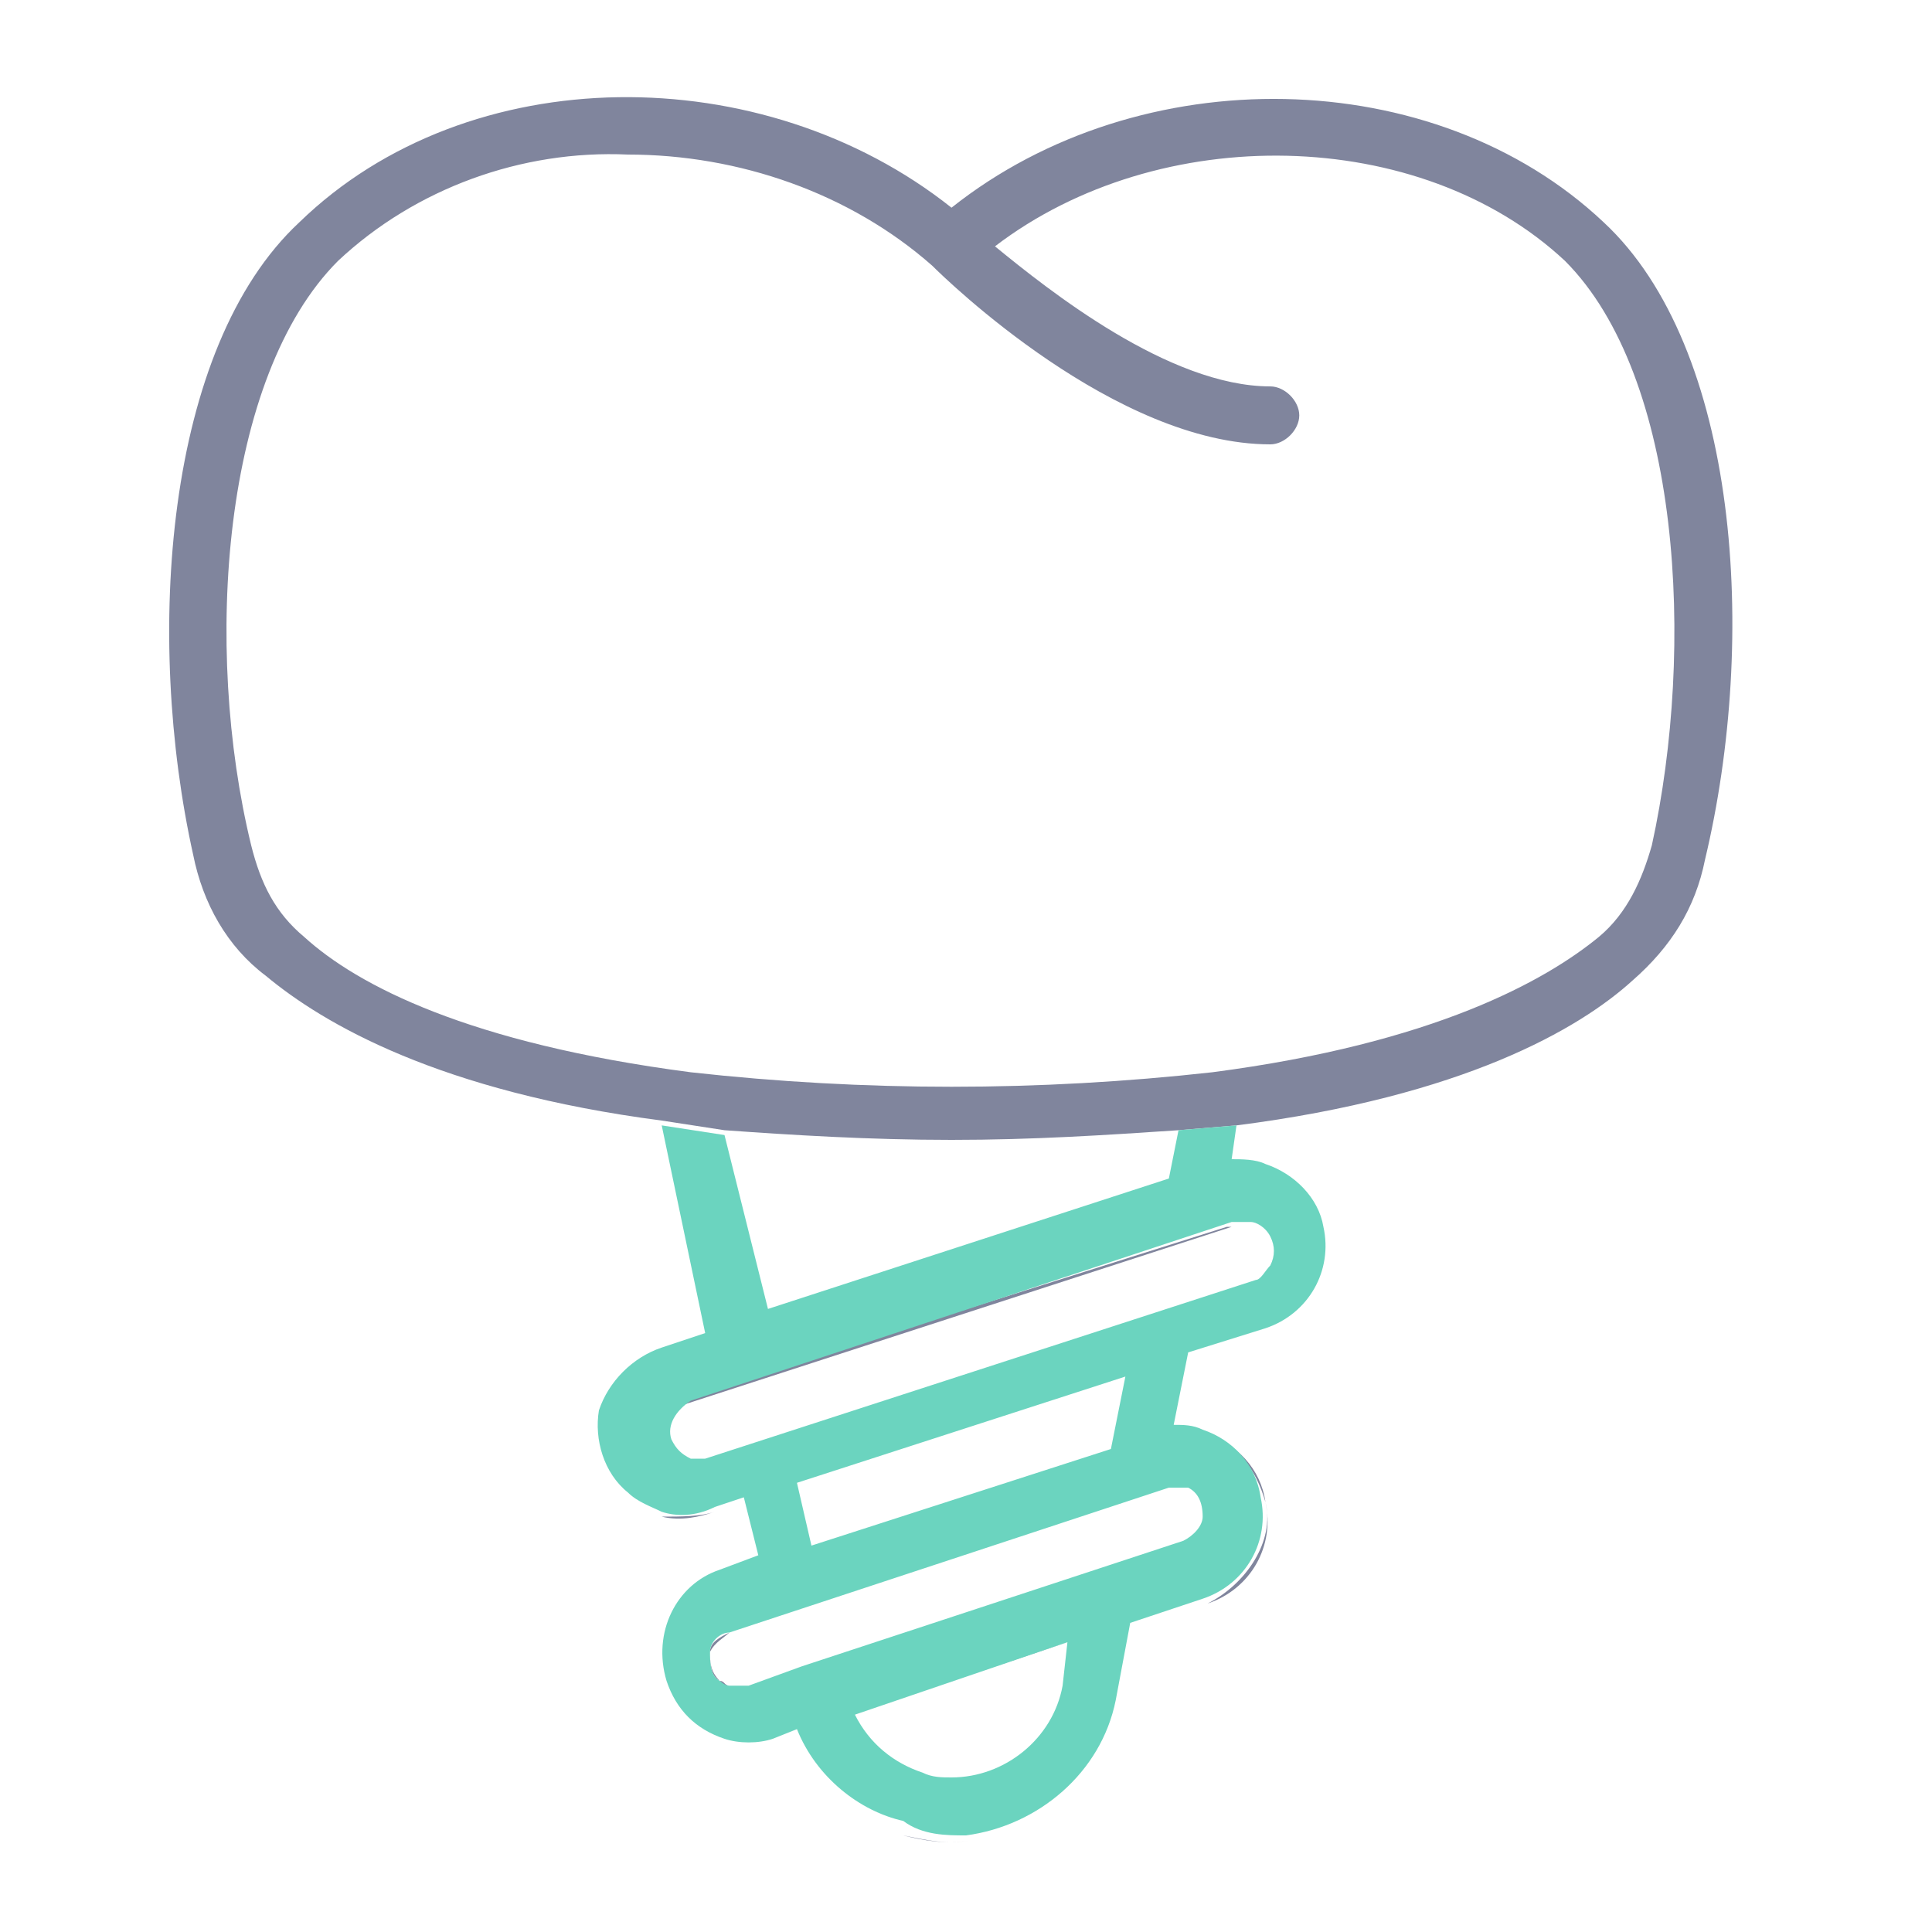
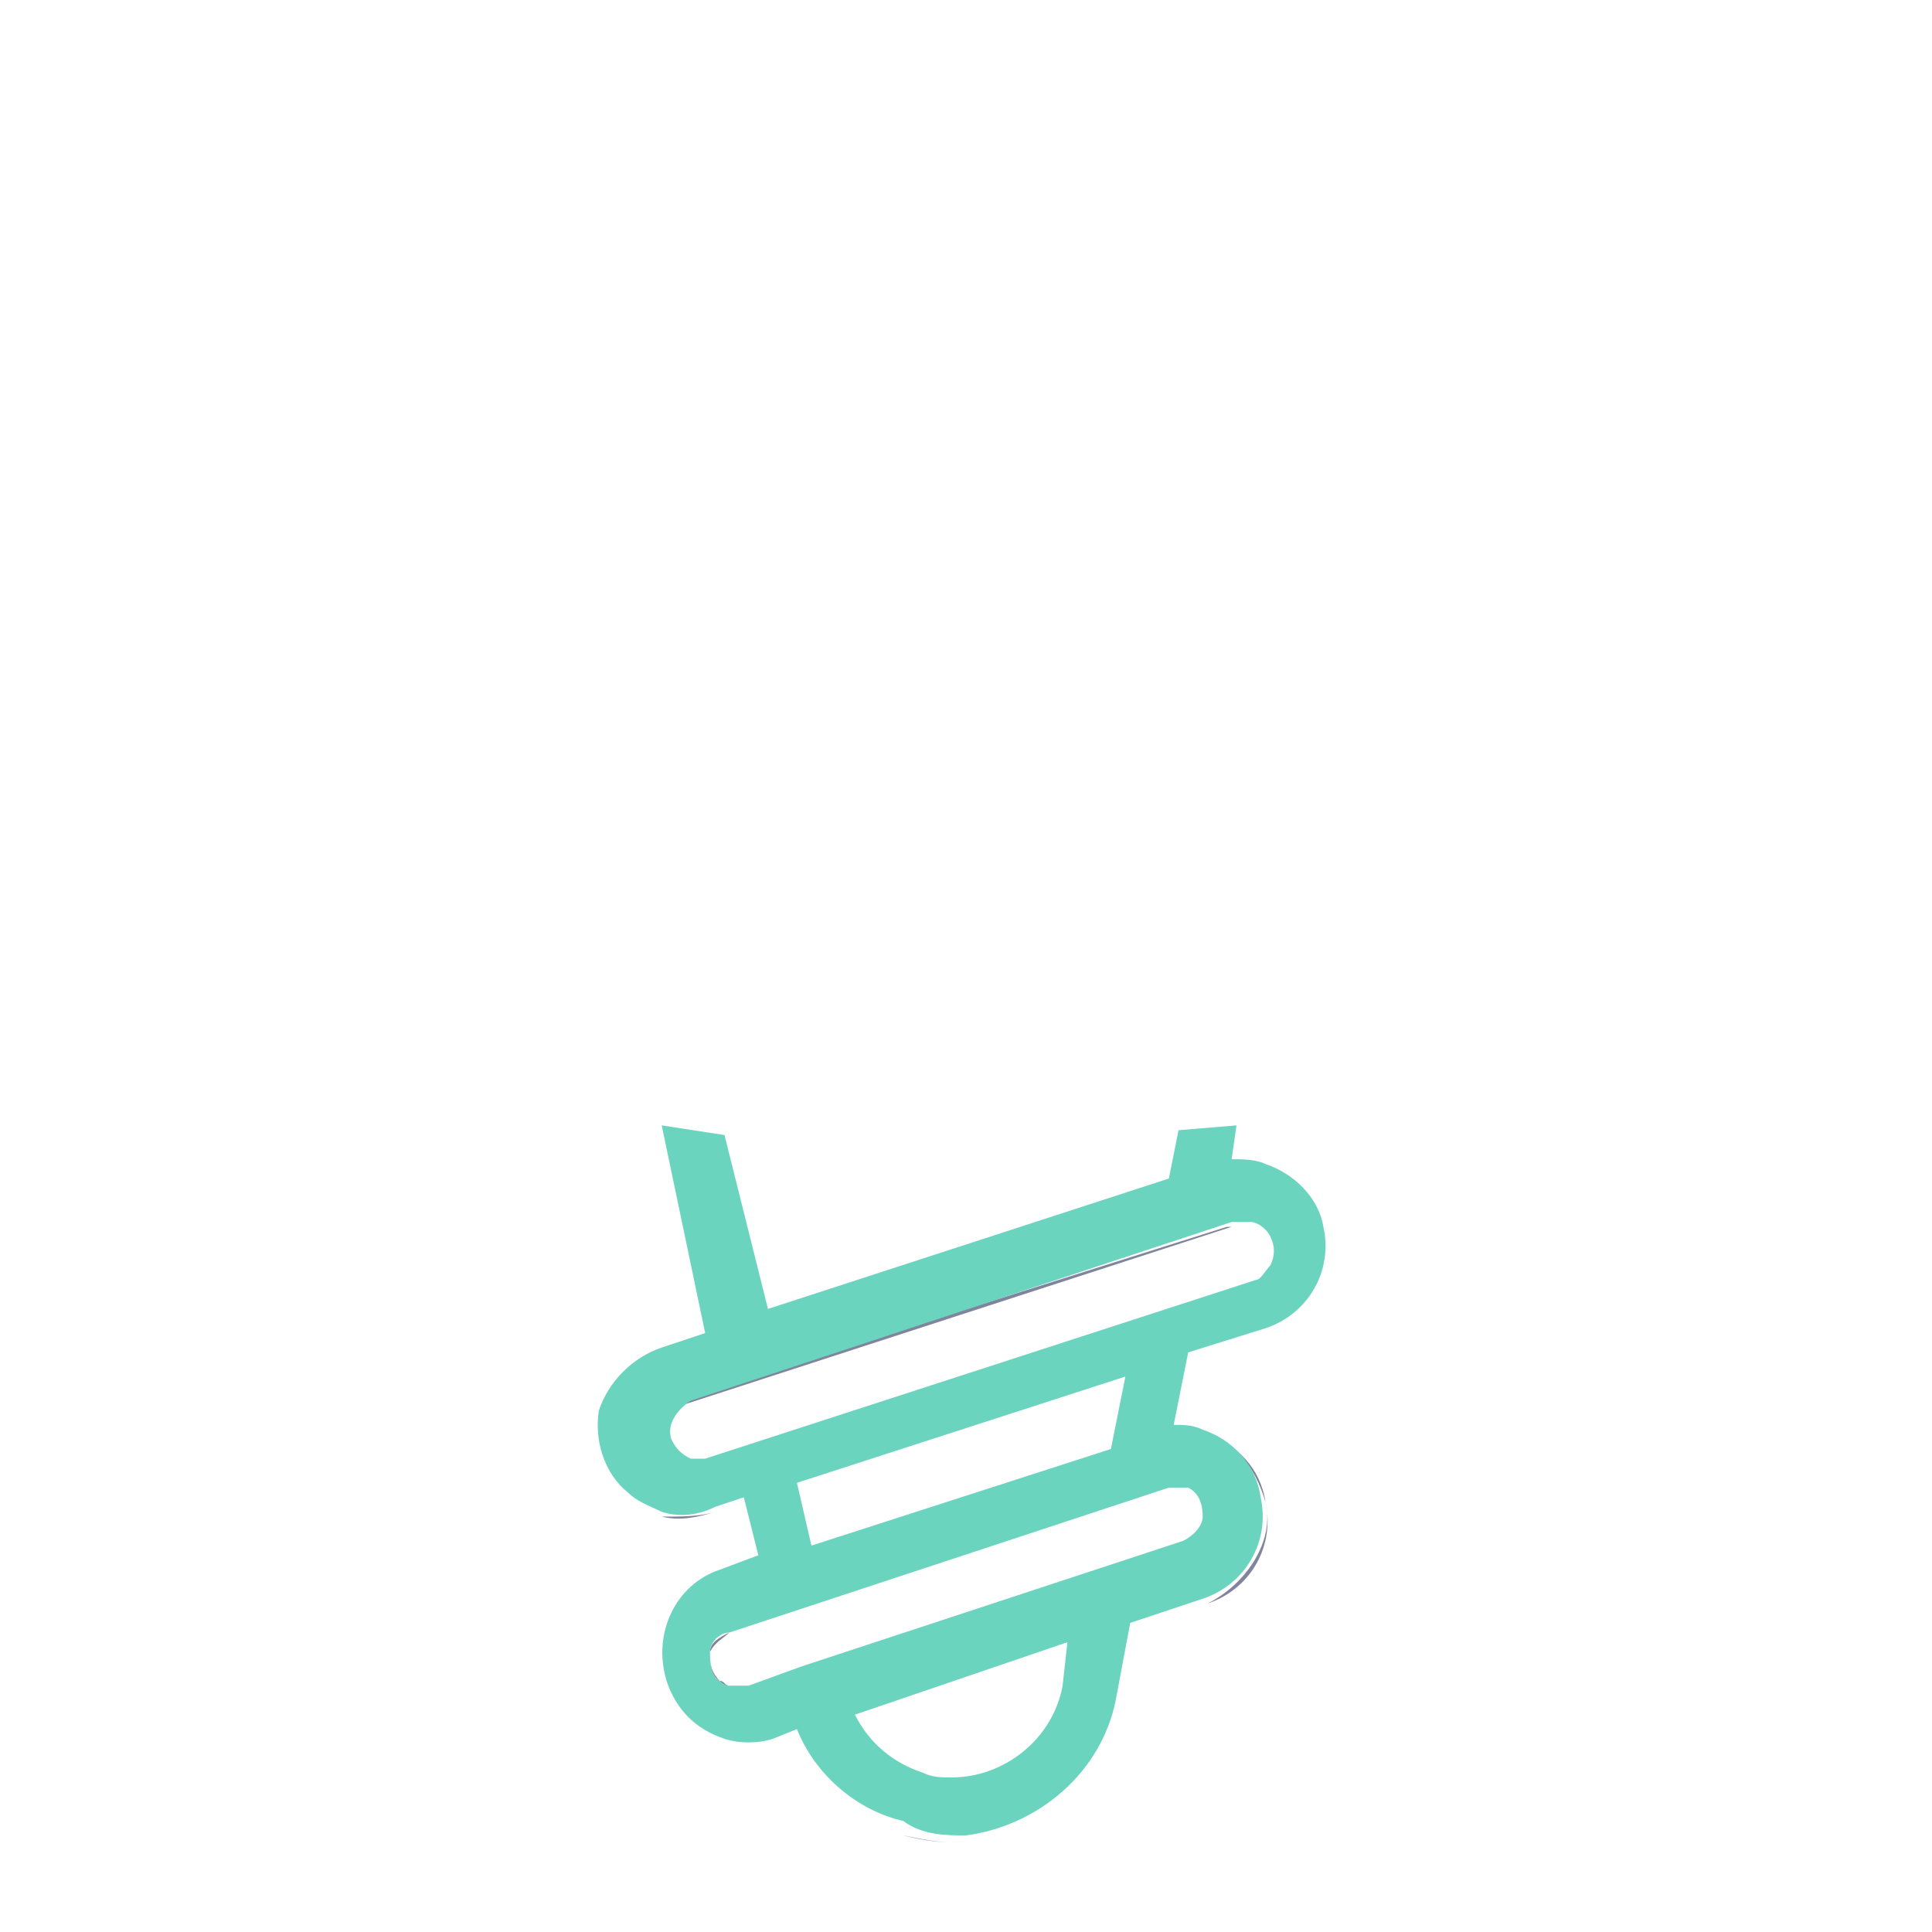
<svg xmlns="http://www.w3.org/2000/svg" version="1.1" id="Слой_1" x="0px" y="0px" viewBox="0 0 40 40" style="enable-background:new 0 0 40 40;" xml:space="preserve">
  <style type="text/css">
	.st0{fill:none;}
	.st1{fill:#80859D;}
	.st2{fill:#6BD4BF;}
	.st3{fill:none;stroke:#6BD4BF;stroke-width:0;stroke-linecap:round;stroke-linejoin:round;}
</style>
  <g>
-     <path class="st0" d="M19,36.7c0.2,0.1,0.4,0.1,0.6,0.1c1.1,0,2.1-0.8,2.3-1.9l0.2-0.9l-4.5,1.5C17.9,36.1,18.4,36.5,19,36.7z" />
    <path class="st0" d="M24.3,23.4L24.3,23.4L24.3,23.4c-1.4,0.1-3,0.2-4.7,0.2c-1.7,0-3.2-0.1-4.7-0.2l0.8,3.8l8.3-2.7L24.3,23.4z" />
-     <polygon class="st0" points="16.8,32 23,30 23.3,28.5 16.5,30.8  " />
    <path class="st0" d="M24.2,30.8l-9.1,3c-0.2,0.1-0.4,0.2-0.4,0.4c0,0.2,0,0.4,0.2,0.6c0.1,0.1,0.1,0.1,0.2,0.1c0.1,0,0.3,0,0.4,0   l1.1-0.4l7.9-2.6c0.2-0.1,0.4-0.3,0.4-0.5c0-0.2-0.1-0.5-0.3-0.6c0,0-0.1,0-0.1,0c0,0-0.1,0-0.1,0C24.4,30.8,24.3,30.8,24.2,30.8z" />
-     <path class="st0" d="M32.3,5.4c-3-2.8-8.4-2.9-11.8-0.3C21.6,6,24.2,8,26.3,8c0.3,0,0.6,0.3,0.6,0.6c0,0.3-0.3,0.6-0.6,0.6   c-3.2,0-6.7-3.4-7-3.7c-1.7-1.5-4-2.3-6.3-2.3C10.8,3.2,8.6,4,7,5.4c-2.4,2.3-2.8,8-1.8,12.1c0.2,0.7,0.5,1.4,1.1,1.9   c1.1,0.9,3.4,2.2,8,2.8c1.8,0.2,3.6,0.3,5.4,0.3c1.8,0,3.6-0.1,5.4-0.3c4.6-0.6,6.9-1.8,8-2.8c0.6-0.5,0.9-1.1,1.1-1.9   C35.1,13.4,34.8,7.8,32.3,5.4z" />
+     <path class="st0" d="M32.3,5.4c-3-2.8-8.4-2.9-11.8-0.3c0.3,0,0.6,0.3,0.6,0.6c0,0.3-0.3,0.6-0.6,0.6   c-3.2,0-6.7-3.4-7-3.7c-1.7-1.5-4-2.3-6.3-2.3C10.8,3.2,8.6,4,7,5.4c-2.4,2.3-2.8,8-1.8,12.1c0.2,0.7,0.5,1.4,1.1,1.9   c1.1,0.9,3.4,2.2,8,2.8c1.8,0.2,3.6,0.3,5.4,0.3c1.8,0,3.6-0.1,5.4-0.3c4.6-0.6,6.9-1.8,8-2.8c0.6-0.5,0.9-1.1,1.1-1.9   C35.1,13.4,34.8,7.8,32.3,5.4z" />
    <path class="st0" d="M25.5,25.3L14.1,29c-0.3,0.1-0.5,0.4-0.4,0.8c0.1,0.2,0.2,0.3,0.4,0.4c0.1,0,0.2,0,0.3,0l11.4-3.7   c0.2,0,0.3-0.2,0.3-0.3c0.1-0.2,0.1-0.4,0-0.6c-0.1-0.1-0.2-0.2-0.4-0.3c0,0-0.1,0-0.1,0C25.6,25.3,25.5,25.3,25.5,25.3z" />
    <path class="st1" d="M14.8,31.3c-0.3,0.1-0.7,0.1-1.1,0.1C14.1,31.5,14.5,31.4,14.8,31.3l0.6-0.2l0,0L14.8,31.3z" />
    <path class="st1" d="M15.9,36.1c-0.3,0.1-0.7,0.1-1,0C15.2,36.2,15.6,36.2,15.9,36.1l0.5-0.2c0,0,0,0,0,0L15.9,36.1z" />
    <path class="st1" d="M15.1,33.8c-0.2,0.1-0.4,0.2-0.4,0.4c0,0.2,0,0.4,0.2,0.6c0.1,0.1,0.1,0.1,0.2,0.1c-0.1,0-0.1-0.1-0.2-0.1   c-0.2-0.1-0.2-0.4-0.2-0.6C14.8,34,15,33.9,15.1,33.8l9.1-3c0.1,0,0.1,0,0.2,0c0,0,0.1,0,0.1,0c0,0-0.1,0-0.1,0c-0.1,0-0.1,0-0.2,0   L15.1,33.8z" />
-     <path class="st1" d="M19,36.7c-0.6-0.2-1.1-0.6-1.4-1.2l4.5-1.5l0,0l-4.6,1.5C17.9,36.1,18.4,36.5,19,36.7z" />
-     <polygon class="st1" points="16.8,32 16.8,32 16.5,30.8 23.3,28.5 23.3,28.5 16.5,30.8  " />
    <path class="st1" d="M26.2,31.1c0.2,0.9-0.3,1.8-1.2,2.1l-1.5,0.5l-0.3,1.6c-0.3,1.5-1.6,2.6-3.1,2.8c-0.5,0.1-0.9,0-1.4-0.1   c0.4,0.1,0.9,0.2,1.4,0.1c1.5-0.2,2.8-1.3,3.1-2.8l0.3-1.6l1.5-0.5C25.8,32.8,26.4,31.9,26.2,31.1c-0.1-0.7-0.6-1.2-1.2-1.4   C25.6,29.9,26,30.4,26.2,31.1z" />
    <path class="st1" d="M27.4,25.5c0.2,0.9-0.3,1.8-1.2,2.1l-1.6,0.5l-0.3,1.5c0,0,0,0,0,0l0.3-1.5l1.6-0.5   C27.1,27.3,27.6,26.4,27.4,25.5c-0.1-0.6-0.6-1.1-1.2-1.3C26.8,24.3,27.2,24.8,27.4,25.5z" />
-     <path class="st1" d="M33.2,4.6c-3.5-3.3-9.6-3.4-13.5-0.3c-3.9-3.1-10-3.1-13.5,0.3C3.4,7.2,3,13.2,4,17.7c0.2,1,0.7,1.9,1.5,2.5   c1.2,1,3.6,2.4,8.2,3l0,0l1.3,0.2l0.8,3.7l0,0L15,23.4c1.4,0.1,3,0.2,4.7,0.2c1.7,0,3.2-0.1,4.7-0.2l0,0l1.2-0.1l-0.2,0.8   c0,0,0,0,0,0l0.2-0.8c4.7-0.6,7.1-2,8.2-3c0.8-0.7,1.3-1.5,1.5-2.5C36.4,13.2,36,7.2,33.2,4.6z M34.2,17.5   c-0.2,0.7-0.5,1.4-1.1,1.9c-1.1,0.9-3.4,2.2-8,2.8c-1.8,0.2-3.6,0.3-5.4,0.3c-1.8,0-3.6-0.1-5.4-0.3c-4.6-0.6-6.9-1.8-8-2.8   c-0.6-0.5-0.9-1.1-1.1-1.9C4.2,13.4,4.6,7.8,7,5.4c1.6-1.5,3.8-2.3,6-2.2c2.3,0,4.6,0.8,6.3,2.3c0.3,0.3,3.8,3.7,7,3.7   c0.3,0,0.6-0.3,0.6-0.6c0-0.3-0.3-0.6-0.6-0.6c-2.1,0-4.6-2-5.7-2.9c3.4-2.6,8.8-2.5,11.8,0.3C34.8,7.8,35.1,13.4,34.2,17.5z" />
    <path class="st1" d="M13.7,29.8c0.1,0.2,0.2,0.3,0.4,0.4C13.9,30.1,13.8,30,13.7,29.8c-0.1-0.3,0.1-0.6,0.4-0.7l11.4-3.7   c0.1,0,0.1,0,0.2,0c0.1,0,0.1,0,0.1,0c-0.1,0-0.1,0-0.2,0c-0.1,0-0.1,0-0.2,0L14,29C13.7,29.1,13.6,29.5,13.7,29.8z" />
    <path class="st2" d="M25.6,23.3l-1.2,0.1l0,0l-0.2,1l-8.3,2.7l0,0L15,23.5l-1.3-0.2l0,0l0.9,4.3l-0.9,0.3c-0.6,0.2-1.1,0.7-1.3,1.3   c-0.1,0.6,0.1,1.3,0.6,1.7c0.2,0.2,0.5,0.3,0.7,0.4c0.3,0.1,0.7,0.1,1.1-0.1l0.6-0.2l0,0l0.3,1.2l-0.8,0.3   c-0.9,0.3-1.4,1.3-1.1,2.3c0.2,0.6,0.6,1,1.2,1.2c0.3,0.1,0.7,0.1,1,0l0.5-0.2c0,0,0,0,0,0c0.4,1,1.3,1.7,2.2,1.9   C19.1,38,19.6,38,20,38c1.5-0.2,2.8-1.3,3.1-2.8l0.3-1.6l1.5-0.5c0.9-0.3,1.4-1.2,1.2-2.1c-0.1-0.7-0.6-1.2-1.2-1.4   c-0.2-0.1-0.4-0.1-0.6-0.1c0,0,0,0,0,0l0.3-1.5l1.6-0.5c0.9-0.3,1.4-1.2,1.2-2.1c-0.1-0.6-0.6-1.1-1.2-1.3   c-0.2-0.1-0.5-0.1-0.7-0.1c0,0,0,0,0,0L25.6,23.3z M23.3,28.5L23,30l-6.2,2l0,0l-0.3-1.3L23.3,28.5L23.3,28.5z M22.1,34L22,34.9   c-0.2,1.1-1.2,1.9-2.3,1.9c-0.2,0-0.4,0-0.6-0.1c-0.6-0.2-1.1-0.6-1.4-1.2L22.1,34L22.1,34z M24.4,30.8c0.1,0,0.1,0,0.1,0   c0,0,0.1,0,0.1,0c0.2,0.1,0.3,0.3,0.3,0.6c0,0.2-0.2,0.4-0.4,0.5l-7.9,2.6l-1.1,0.4c-0.1,0-0.3,0-0.4,0c-0.1,0-0.2-0.1-0.2-0.1   c-0.2-0.1-0.2-0.4-0.2-0.6c0-0.2,0.2-0.4,0.4-0.4l9.1-3C24.3,30.8,24.3,30.8,24.4,30.8z M25.5,25.3c0.1,0,0.1,0,0.2,0   c0.1,0,0.1,0,0.2,0c0.1,0,0.3,0.1,0.4,0.3c0.1,0.2,0.1,0.4,0,0.6c-0.1,0.1-0.2,0.3-0.3,0.3l-11.4,3.7c-0.1,0-0.2,0-0.3,0   c-0.2-0.1-0.3-0.2-0.4-0.4c-0.1-0.3,0.1-0.6,0.4-0.8L25.5,25.3z" />
  </g>
</svg>